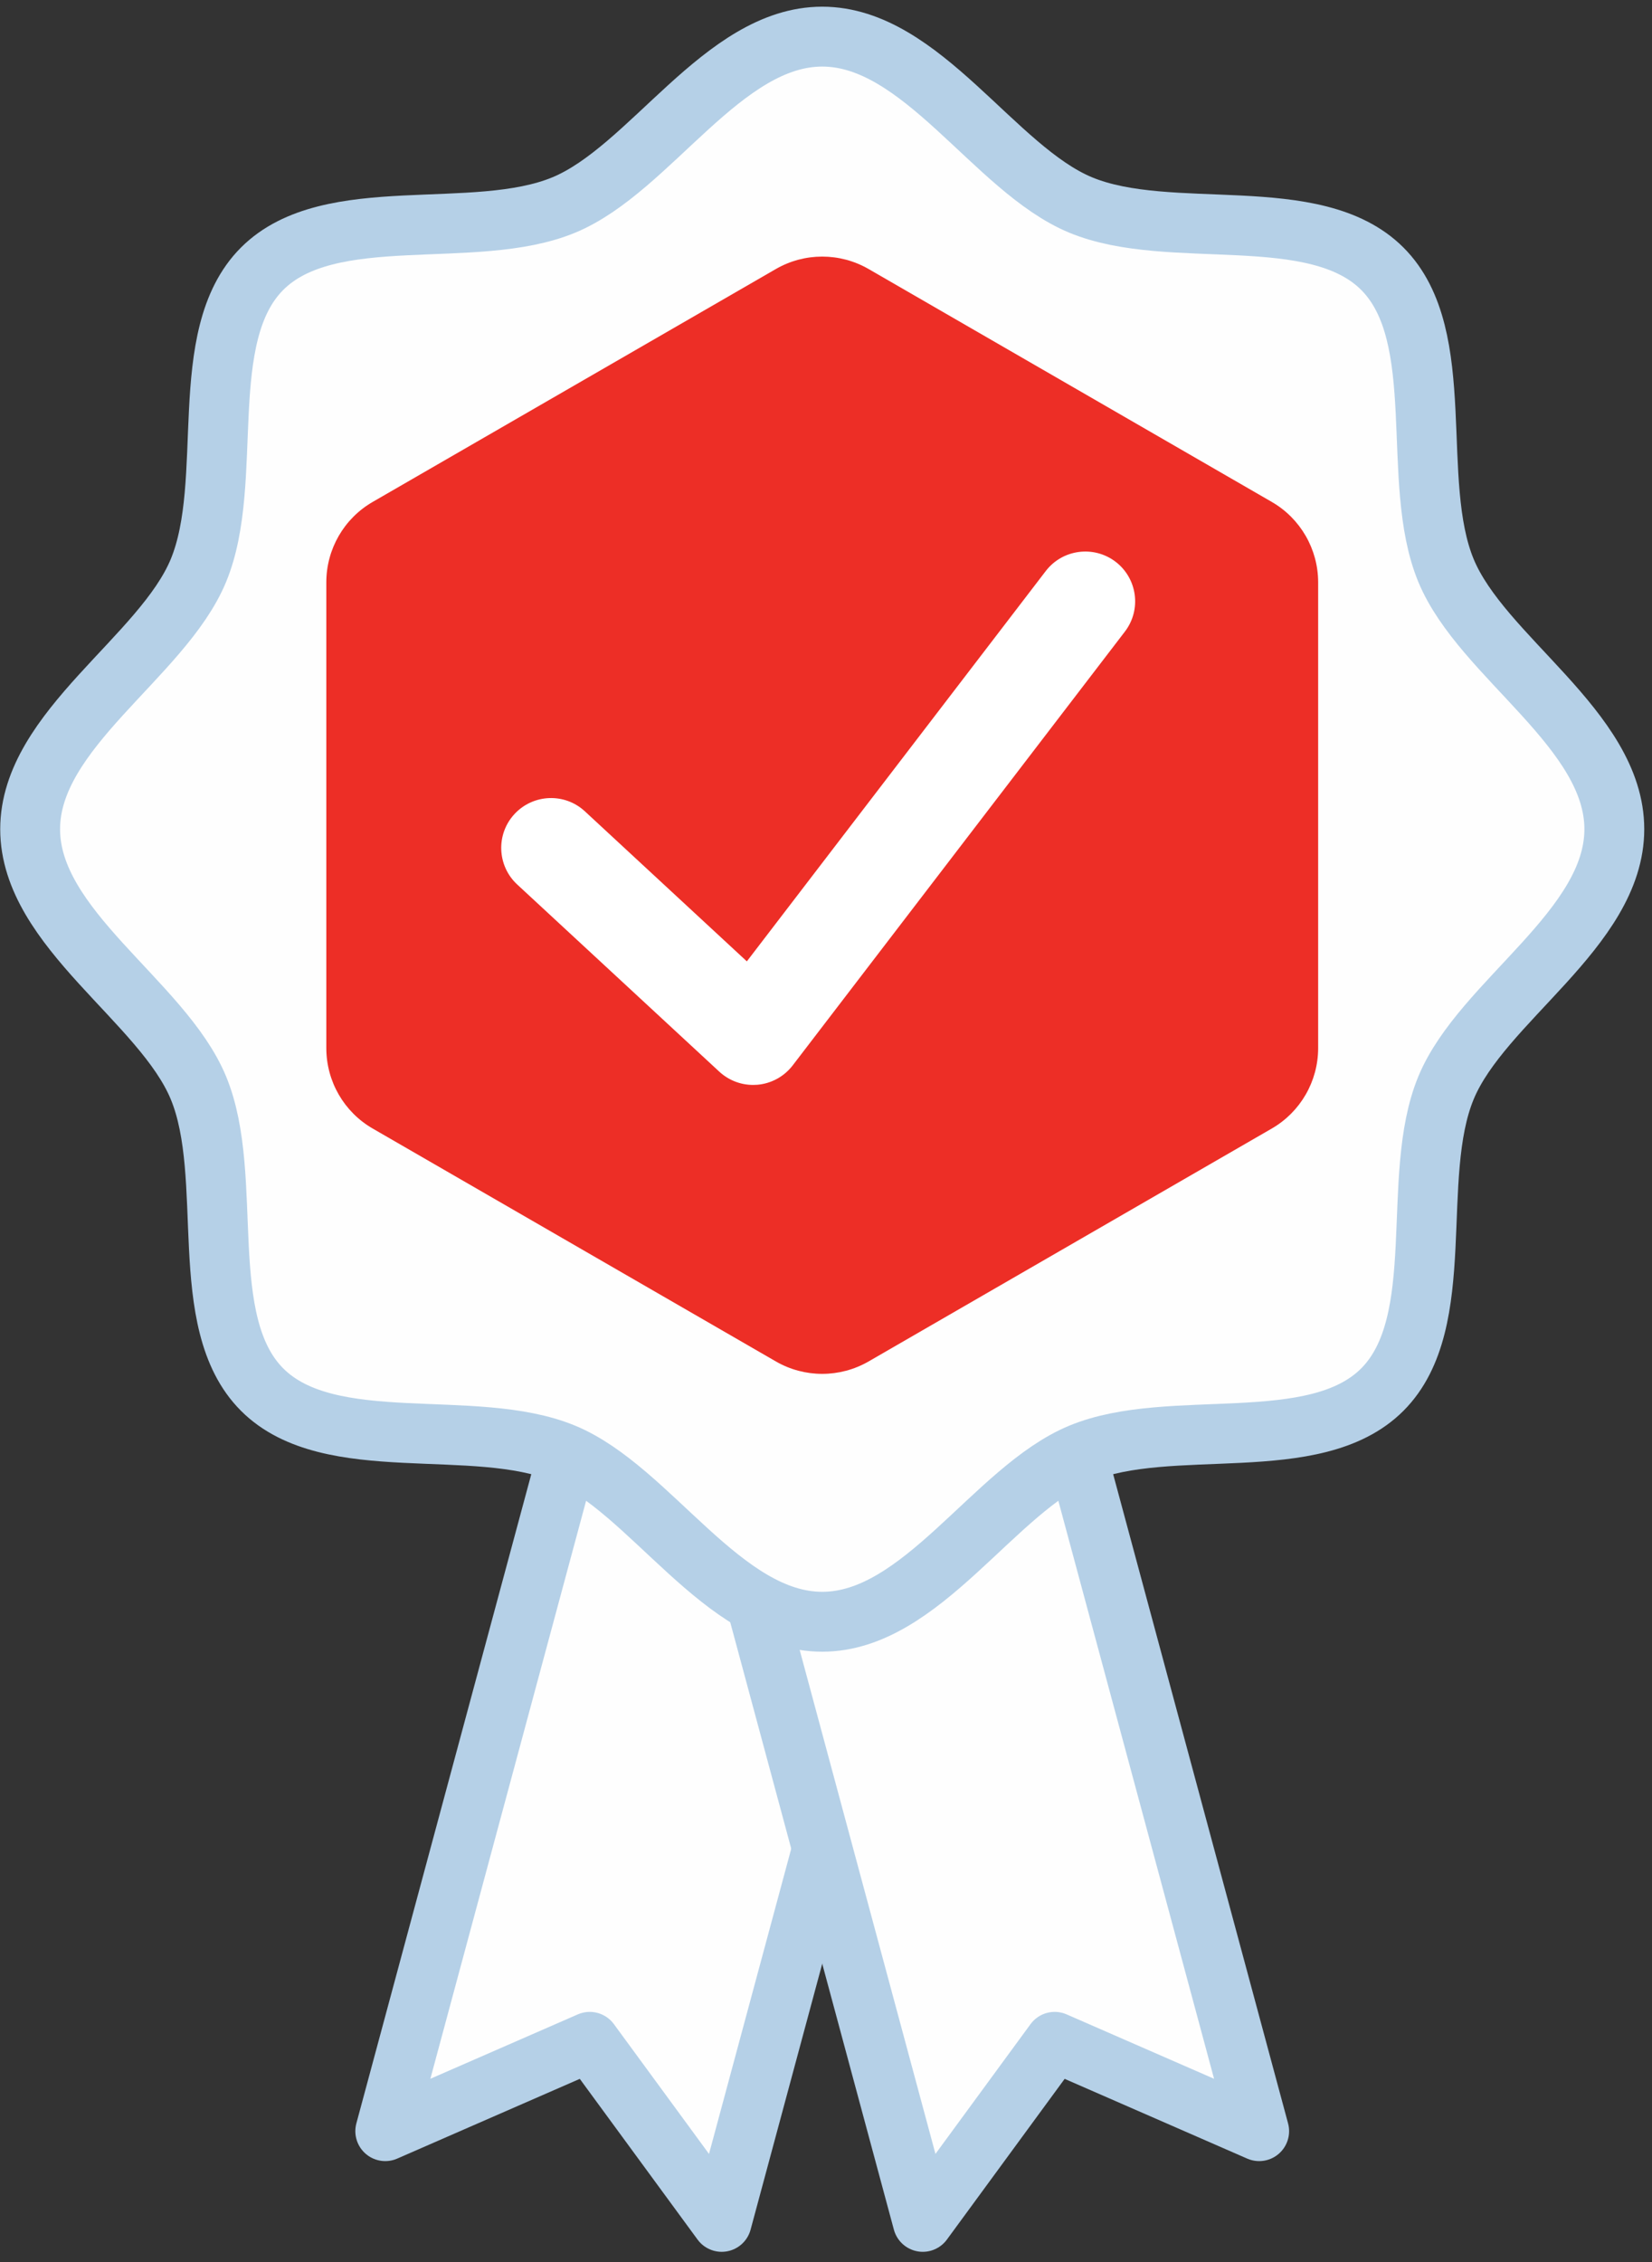
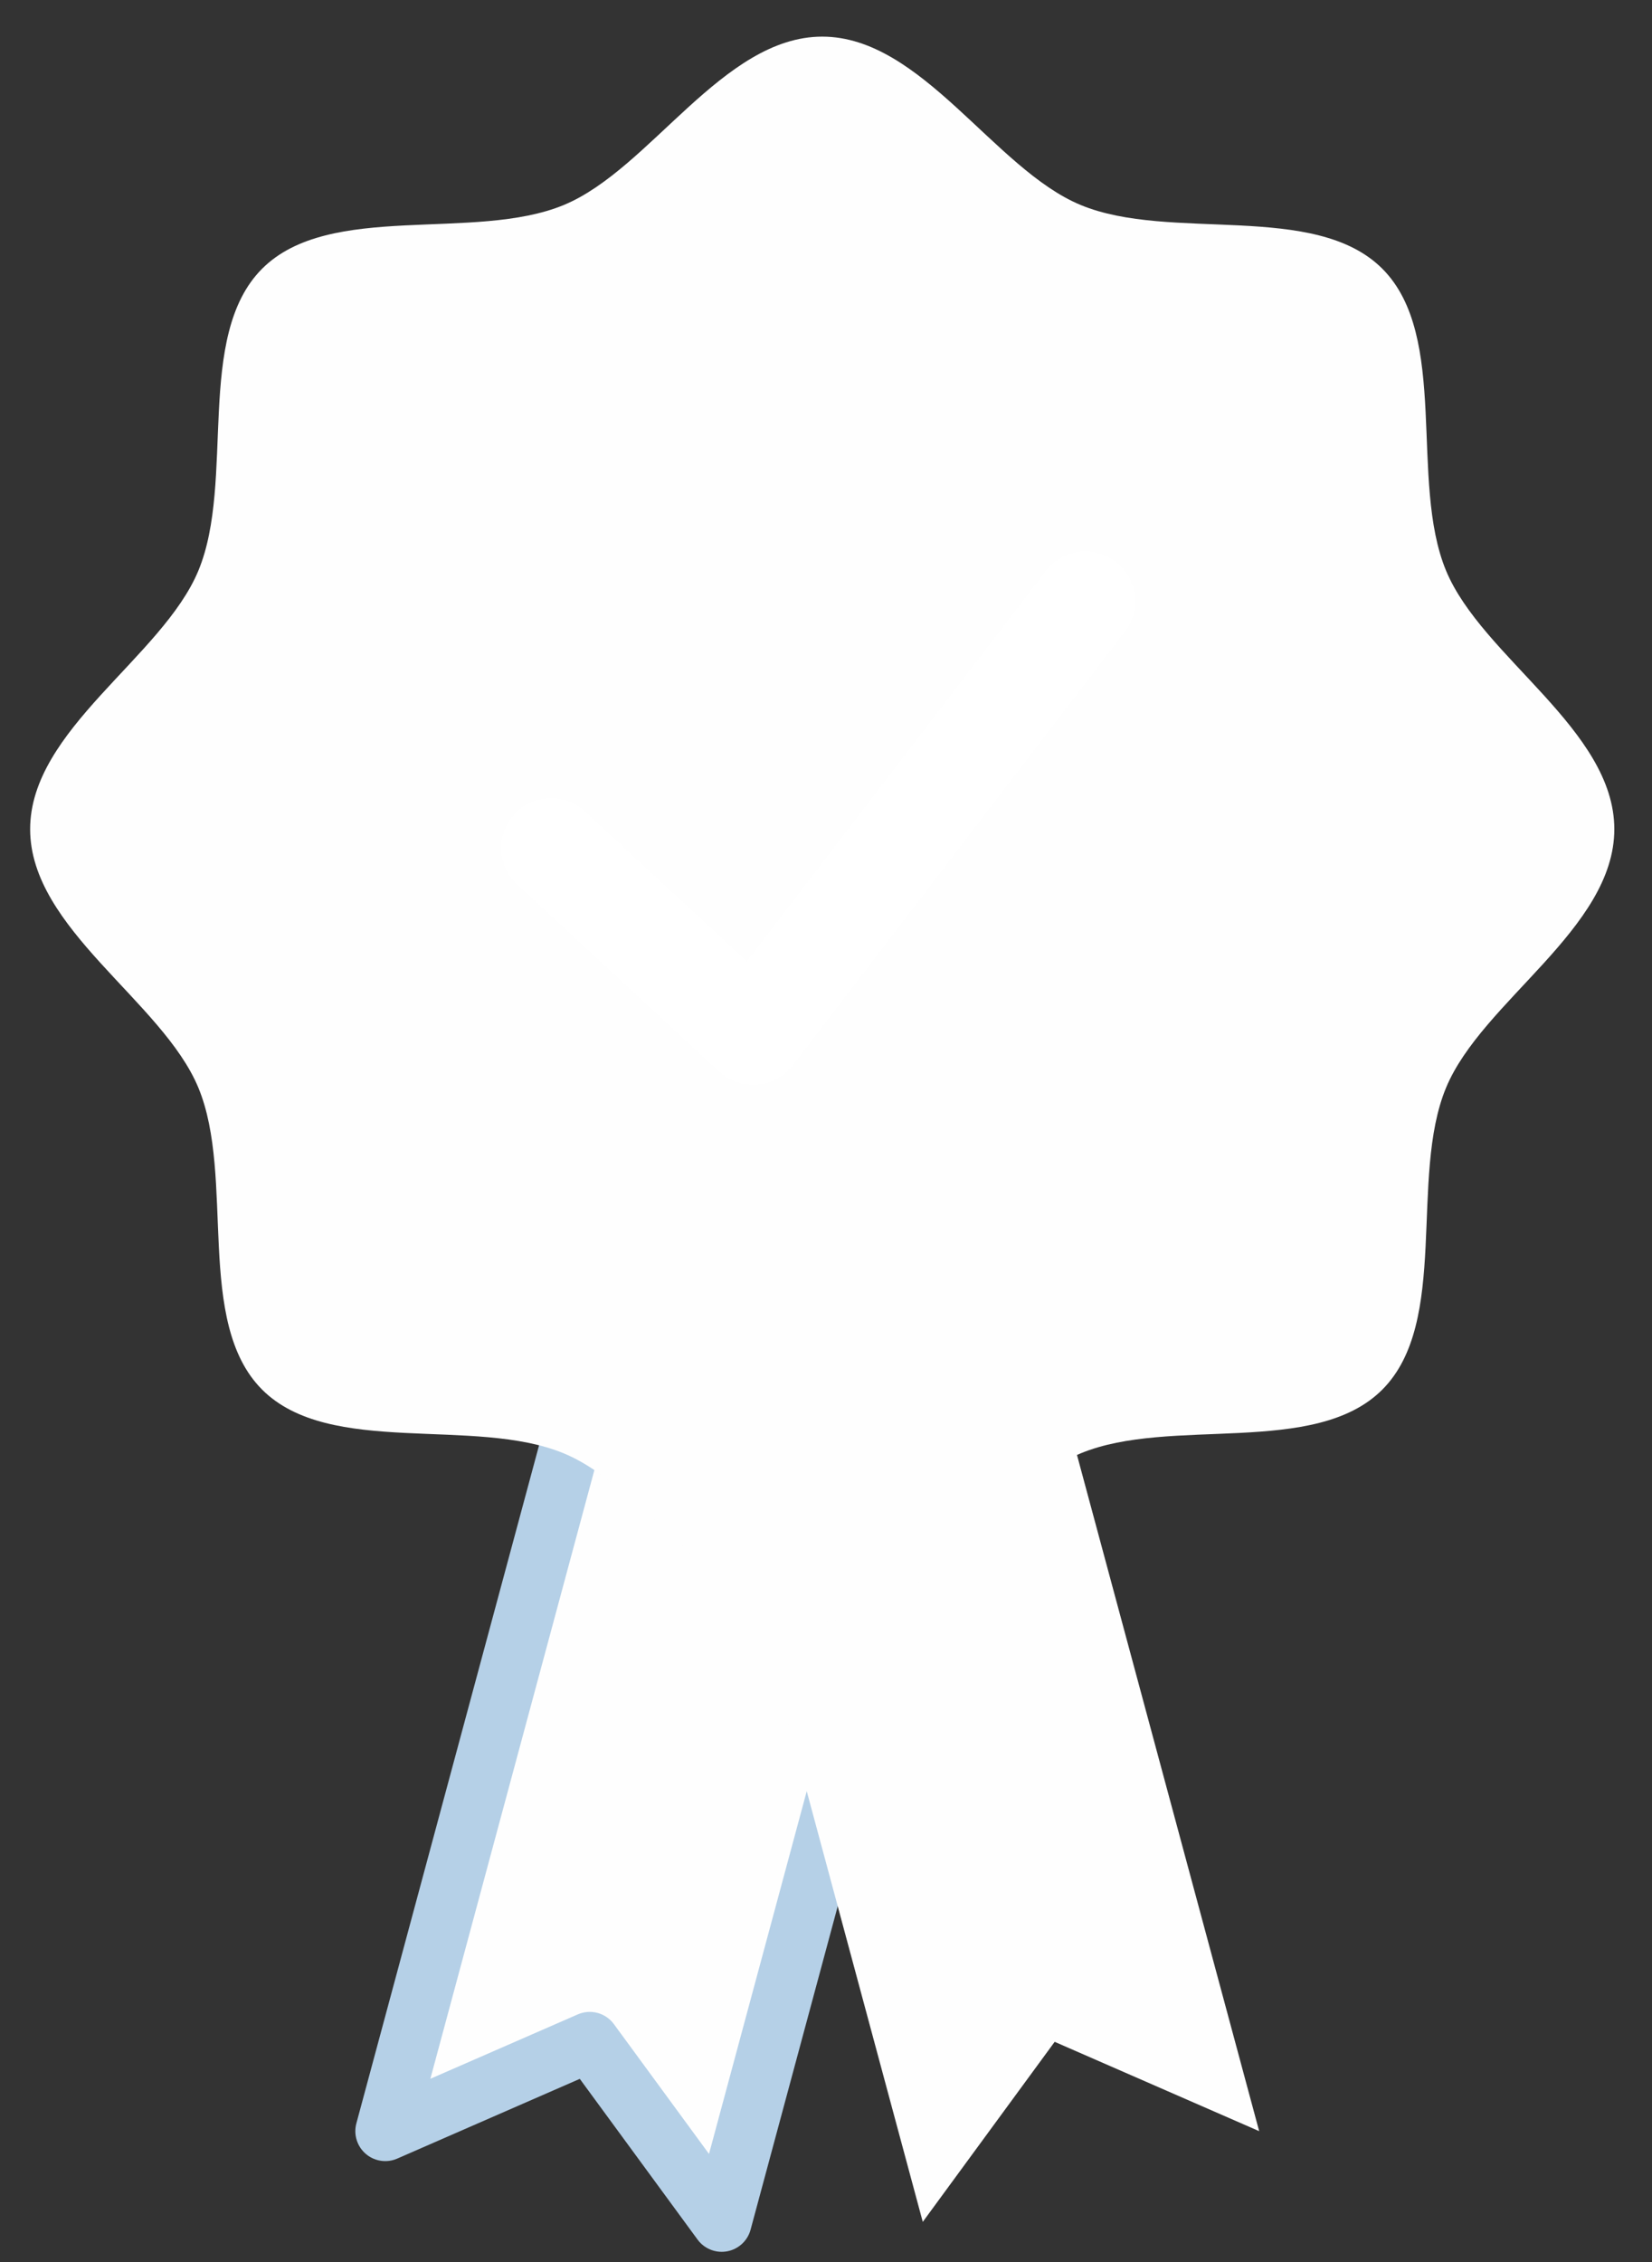
<svg xmlns="http://www.w3.org/2000/svg" width="57" height="78" viewBox="0 0 57 78">
  <rect x="0" y="0" width="57" height="78" fill="#333333" stroke="none" />
  <g fill="none" fill-rule="evenodd" transform="translate(1)">
    <polygon fill="#FEFEFE" points="20.742 42.148 32.349 45.278 23.901 76.615 19.349 70.407 12.293 73.487" />
    <polygon stroke="#B5D0E7" stroke-linecap="round" stroke-linejoin="round" stroke-width="2.065" points="20.742 42.148 32.349 45.278 23.901 76.615 19.349 70.407 12.293 73.487" />
    <polygon fill="#FEFEFE" points="33.997 42.148 22.391 45.278 30.839 76.615 35.39 70.407 42.446 73.487" />
    <g transform="translate(0 .877)">
-       <polygon stroke="#B5D0E7" stroke-linecap="round" stroke-linejoin="round" stroke-width="2.065" points="33.997 41.271 22.391 44.401 30.839 75.738 35.39 69.53 42.446 72.61" />
      <path fill="#FEFEFE" d="M0.04,27.715 C0.04,24.282 4.607,21.784 5.845,18.8 C7.127,15.707 5.713,10.722 8.044,8.389 C10.376,6.058 15.361,7.472 18.455,6.191 C21.44,4.953 23.938,0.386 27.37,0.386 C30.802,0.386 33.3,4.953 36.285,6.191 C39.378,7.473 44.364,6.058 46.696,8.39 C49.026,10.722 47.611,15.707 48.894,18.8 C50.131,21.784 54.7,24.282 54.7,27.715 C54.7,31.148 50.131,33.646 48.894,36.631 C47.611,39.723 49.026,44.708 46.694,47.041 C44.364,49.372 39.378,47.957 36.285,49.239 C33.3,50.477 30.802,55.045 27.37,55.045 C23.938,55.045 21.438,50.477 18.455,49.239 C15.361,47.957 10.376,49.372 8.044,47.04 C5.713,44.708 7.127,39.723 5.845,36.631 C4.607,33.646 0.04,31.148 0.04,27.715" />
-       <path stroke="#B5D0E7" stroke-linecap="round" stroke-linejoin="round" stroke-width="2.065" d="M0.04,27.715 C0.04,24.282 4.607,21.784 5.845,18.8 C7.127,15.707 5.713,10.722 8.044,8.389 C10.376,6.058 15.361,7.472 18.455,6.191 C21.44,4.953 23.938,0.386 27.37,0.386 C30.802,0.386 33.3,4.953 36.285,6.191 C39.378,7.473 44.364,6.058 46.696,8.39 C49.026,10.722 47.611,15.707 48.894,18.8 C50.131,21.784 54.7,24.282 54.7,27.715 C54.7,31.148 50.131,33.646 48.894,36.631 C47.611,39.723 49.026,44.708 46.694,47.041 C44.364,49.372 39.378,47.957 36.285,49.239 C33.3,50.477 30.802,55.045 27.37,55.045 C23.938,55.045 21.438,50.477 18.455,49.239 C15.361,47.957 10.376,49.372 8.044,47.04 C5.713,44.708 7.127,39.723 5.845,36.631 C4.607,33.646 0.04,31.148 0.04,27.715 Z" />
-       <path fill="#ED2E26" d="M28.971,8.4 C27.98,7.828 26.759,7.828 25.769,8.4 L11.86,16.43 C10.868,17.002 10.259,18.059 10.259,19.205 L10.259,35.263 C10.259,36.409 10.868,37.466 11.86,38.038 L25.769,46.068 C26.759,46.64 27.98,46.64 28.971,46.068 L42.88,38.038 C43.87,37.466 44.481,36.409 44.481,35.263 L44.481,19.205 C44.481,18.059 43.87,17.002 42.88,16.43 L28.971,8.4 Z" />
      <path fill="#FFF" d="M24.987,36.534 C24.554,36.534 24.138,36.371 23.819,36.077 L16.845,29.622 C16.15,28.978 16.106,27.89 16.751,27.194 C17.397,26.497 18.484,26.454 19.18,27.099 L24.769,32.273 L35.083,18.813 C35.662,18.06 36.74,17.921 37.492,18.494 C38.247,19.072 38.39,20.151 37.811,20.904 L26.351,35.86 C26.056,36.244 25.614,36.487 25.132,36.528 C25.083,36.531 25.034,36.534 24.987,36.534" />
    </g>
  </g>
</svg>